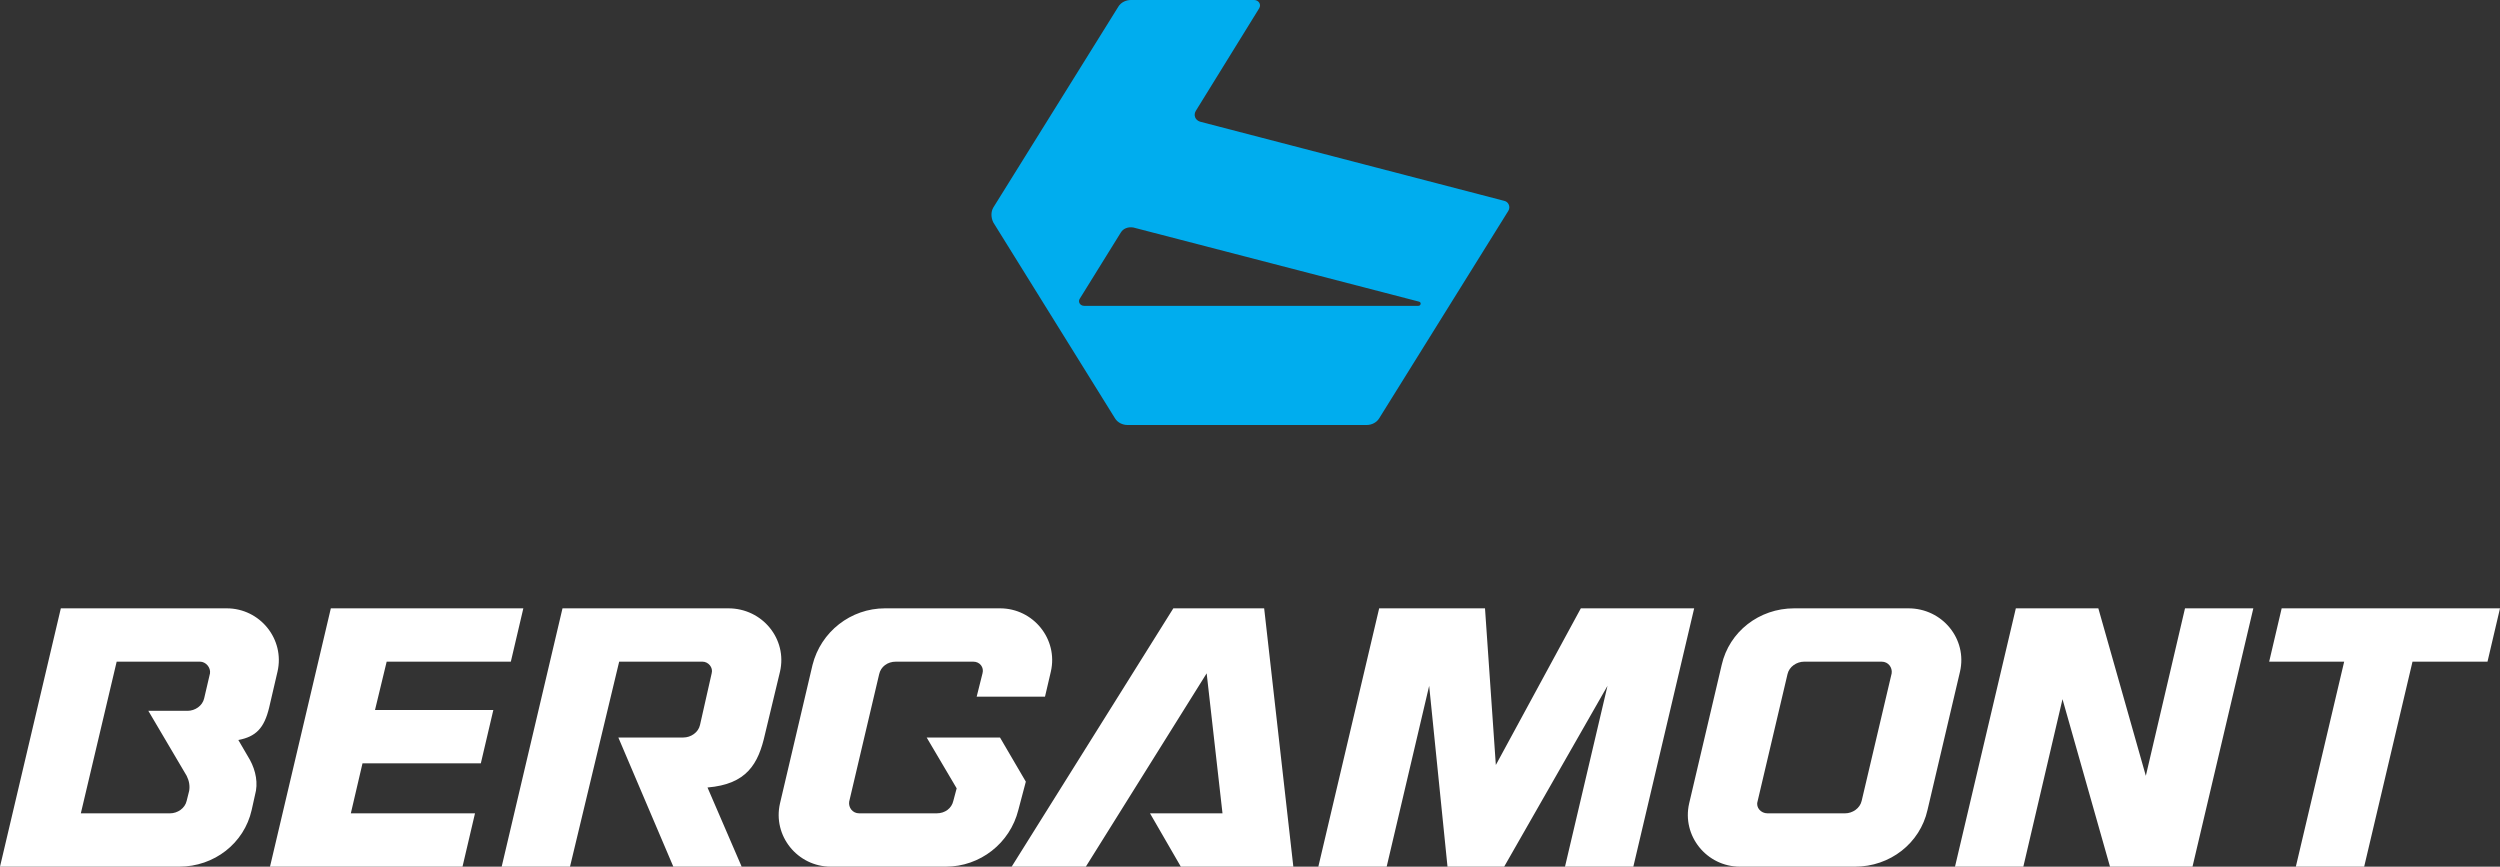
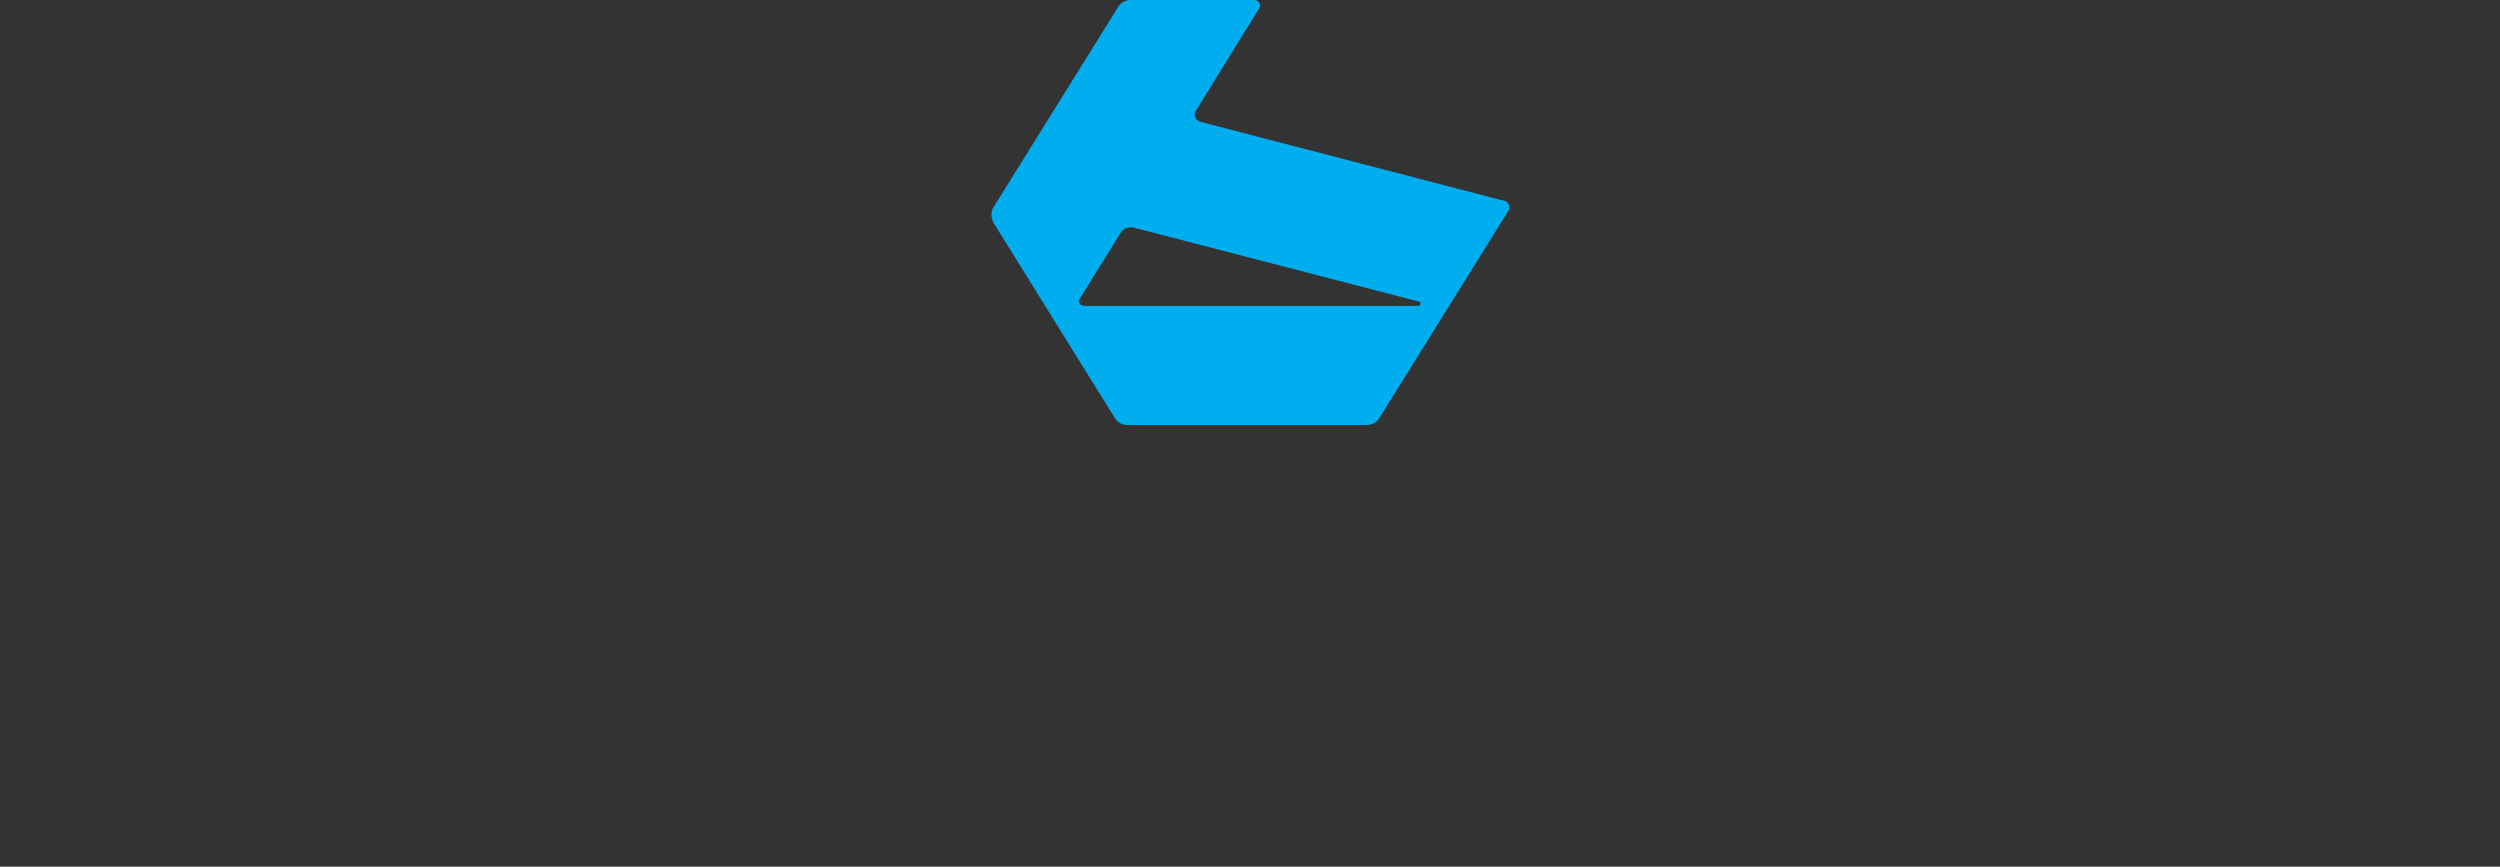
<svg xmlns="http://www.w3.org/2000/svg" version="1.1" id="Layer_1" x="0px" y="0px" viewBox="0 0 300 104" style="enable-background:new 0 0 300 104;" xml:space="preserve">
  <rect x="0" y="0" width="300" height="104" fill="#333333" stroke="none" />
  <style type="text/css">
	.st0{fill:#00ADEE;}
	.st1{fill:#FFFFFF;}
</style>
-   <path class="st0" d="M129.6,35.8l4.9-7.9c0.3-0.5,0.9-0.7,1.5-0.6l34.3,8.9c0.3,0.1,0.2,0.5-0.1,0.5h-40.1  C129.6,36.7,129.3,36.2,129.6,35.8 M143.5,13.3L151.1,1c0.3-0.5-0.1-1-0.6-1h-14.8c-0.6,0-1.2,0.3-1.5,0.8l-15,24.1  c-0.3,0.5-0.3,1.2,0,1.8l14.6,23.5c0.3,0.5,0.9,0.8,1.5,0.8h28.7c0.6,0,1.2-0.3,1.5-0.8l15.5-24.9c0.3-0.5,0-1.1-0.5-1.2L144,14.6  C143.4,14.4,143.2,13.8,143.5,13.3" />
-   <path class="st1" d="M179.5,91.8L178.2,73h-12.7l-7.3,31h8.2l5.1-21.7l2.2,21.7h6.8l12.4-21.7l-5.1,21.7h8.2l7.3-31h-13.6  L179.5,91.8L179.5,91.8z M225.8,79.4h-9.3c-0.9,0-1.8,0.6-2,1.5l-3.6,15.3c-0.2,0.7,0.4,1.4,1.2,1.4h9.3c0.9,0,1.8-0.6,2-1.5  l3.6-15.3C227.1,80.1,226.6,79.4,225.8,79.4z M235.2,80.6l-3.9,16.6c-0.9,4-4.5,6.8-8.7,6.8h-13.8c-4,0-7-3.7-6.1-7.6l3.9-16.6  c0.9-4,4.5-6.8,8.7-6.8H229C233.1,73,236.1,76.7,235.2,80.6z M273.8,73l-1.5,6.4h9l-5.8,24.6h8.2l5.8-24.6h9L300,73H273.8z   M257.5,93.1L251.8,73h-9.9l-7.3,31h8.2l4.7-20.1l5.7,20.1h9.9l7.3-31h-8.2L257.5,93.1z M140.8,73l-19.4,31h8.9l14.5-23.2l1.9,16.8  H138l3.7,6.4h13.5l-3.5-31L140.8,73L140.8,73z M46.4,79.4h14.9l1.5-6.4H39.7l-7.3,31h23.1l1.5-6.4H42.1l1.4-6h14.2l1.5-6.4H45  L46.4,79.4L46.4,79.4z M123.1,93.8l-3.1-5.3h-8.8l3.6,6.1l-0.4,1.5c-0.2,0.9-1,1.5-2,1.5h-9.3c-0.8,0-1.3-0.7-1.2-1.4l3.6-15.3  c0.2-0.9,1-1.5,2-1.5h9.3c0.8,0,1.3,0.7,1.1,1.4l-0.7,2.8h8.2l0.7-3c0.9-3.9-2.1-7.6-6.1-7.6h-13.8c-4.1,0-7.7,2.8-8.7,6.8  l-3.9,16.6c-0.9,3.9,2.1,7.6,6.1,7.6h13.8c4.1,0,7.7-2.8,8.7-6.8L123.1,93.8z M24,79.4h-10L9.7,97.6h10.7c0.9,0,1.8-0.6,2-1.5  l0.3-1.2c0.1-0.6,0-1.2-0.3-1.8l-4.6-7.8h4.7c0.9,0,1.8-0.6,2-1.5l0.7-3C25.3,80.1,24.7,79.4,24,79.4z M33.3,80.6l-1,4.3  c-0.6,2.5-1.6,3.5-3.7,3.9l1.4,2.4c0.7,1.3,1,2.8,0.6,4.2l-0.4,1.8c-0.9,4-4.5,6.8-8.7,6.8H0l7.3-31h19.9  C31.2,73,34.2,76.7,33.3,80.6 M93.6,80.6l-1.8,7.5c-0.8,3.6-2.2,6-6.9,6.4L89,104h-8.2l-6.6-15.5H82c0.9,0,1.8-0.6,2-1.5l1.4-6.2  c0.2-0.7-0.4-1.4-1.1-1.4h-10L68.4,104h-8.2l7.3-31h19.9C91.5,73,94.5,76.7,93.6,80.6" />
+   <path class="st0" d="M129.6,35.8l4.9-7.9c0.3-0.5,0.9-0.7,1.5-0.6l34.3,8.9c0.3,0.1,0.2,0.5-0.1,0.5h-40.1  C129.6,36.7,129.3,36.2,129.6,35.8 L151.1,1c0.3-0.5-0.1-1-0.6-1h-14.8c-0.6,0-1.2,0.3-1.5,0.8l-15,24.1  c-0.3,0.5-0.3,1.2,0,1.8l14.6,23.5c0.3,0.5,0.9,0.8,1.5,0.8h28.7c0.6,0,1.2-0.3,1.5-0.8l15.5-24.9c0.3-0.5,0-1.1-0.5-1.2L144,14.6  C143.4,14.4,143.2,13.8,143.5,13.3" />
</svg>